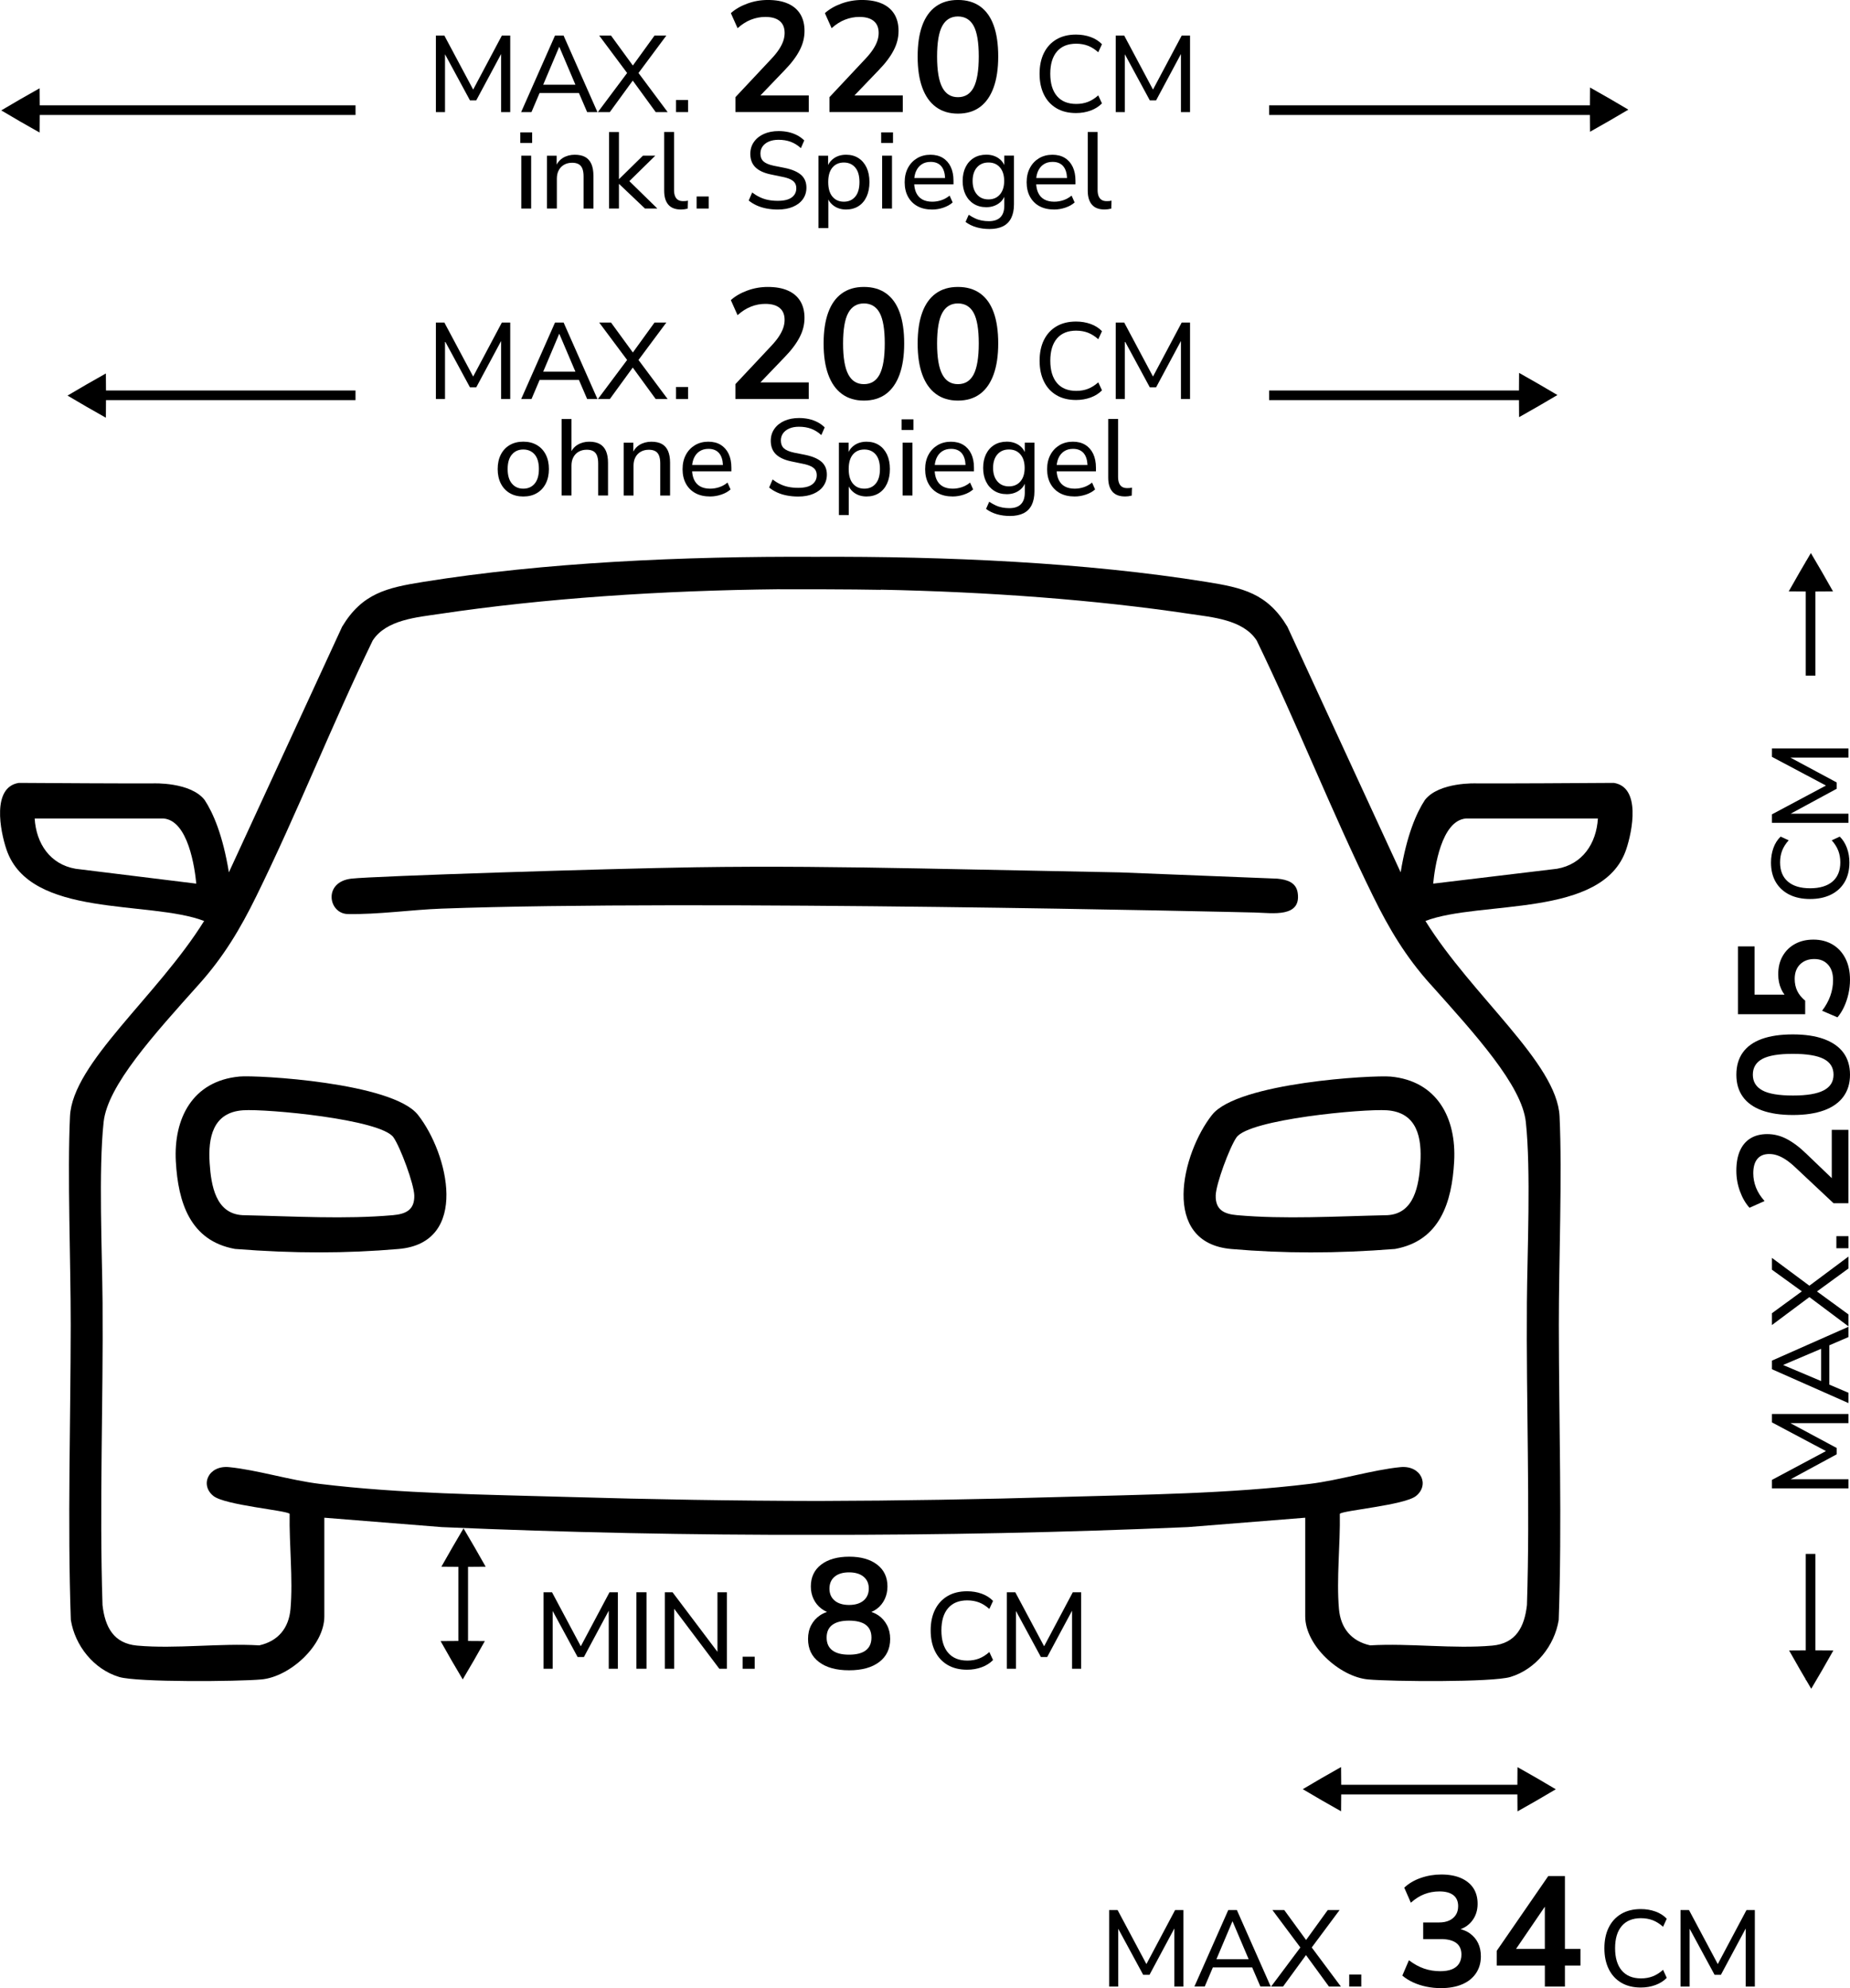
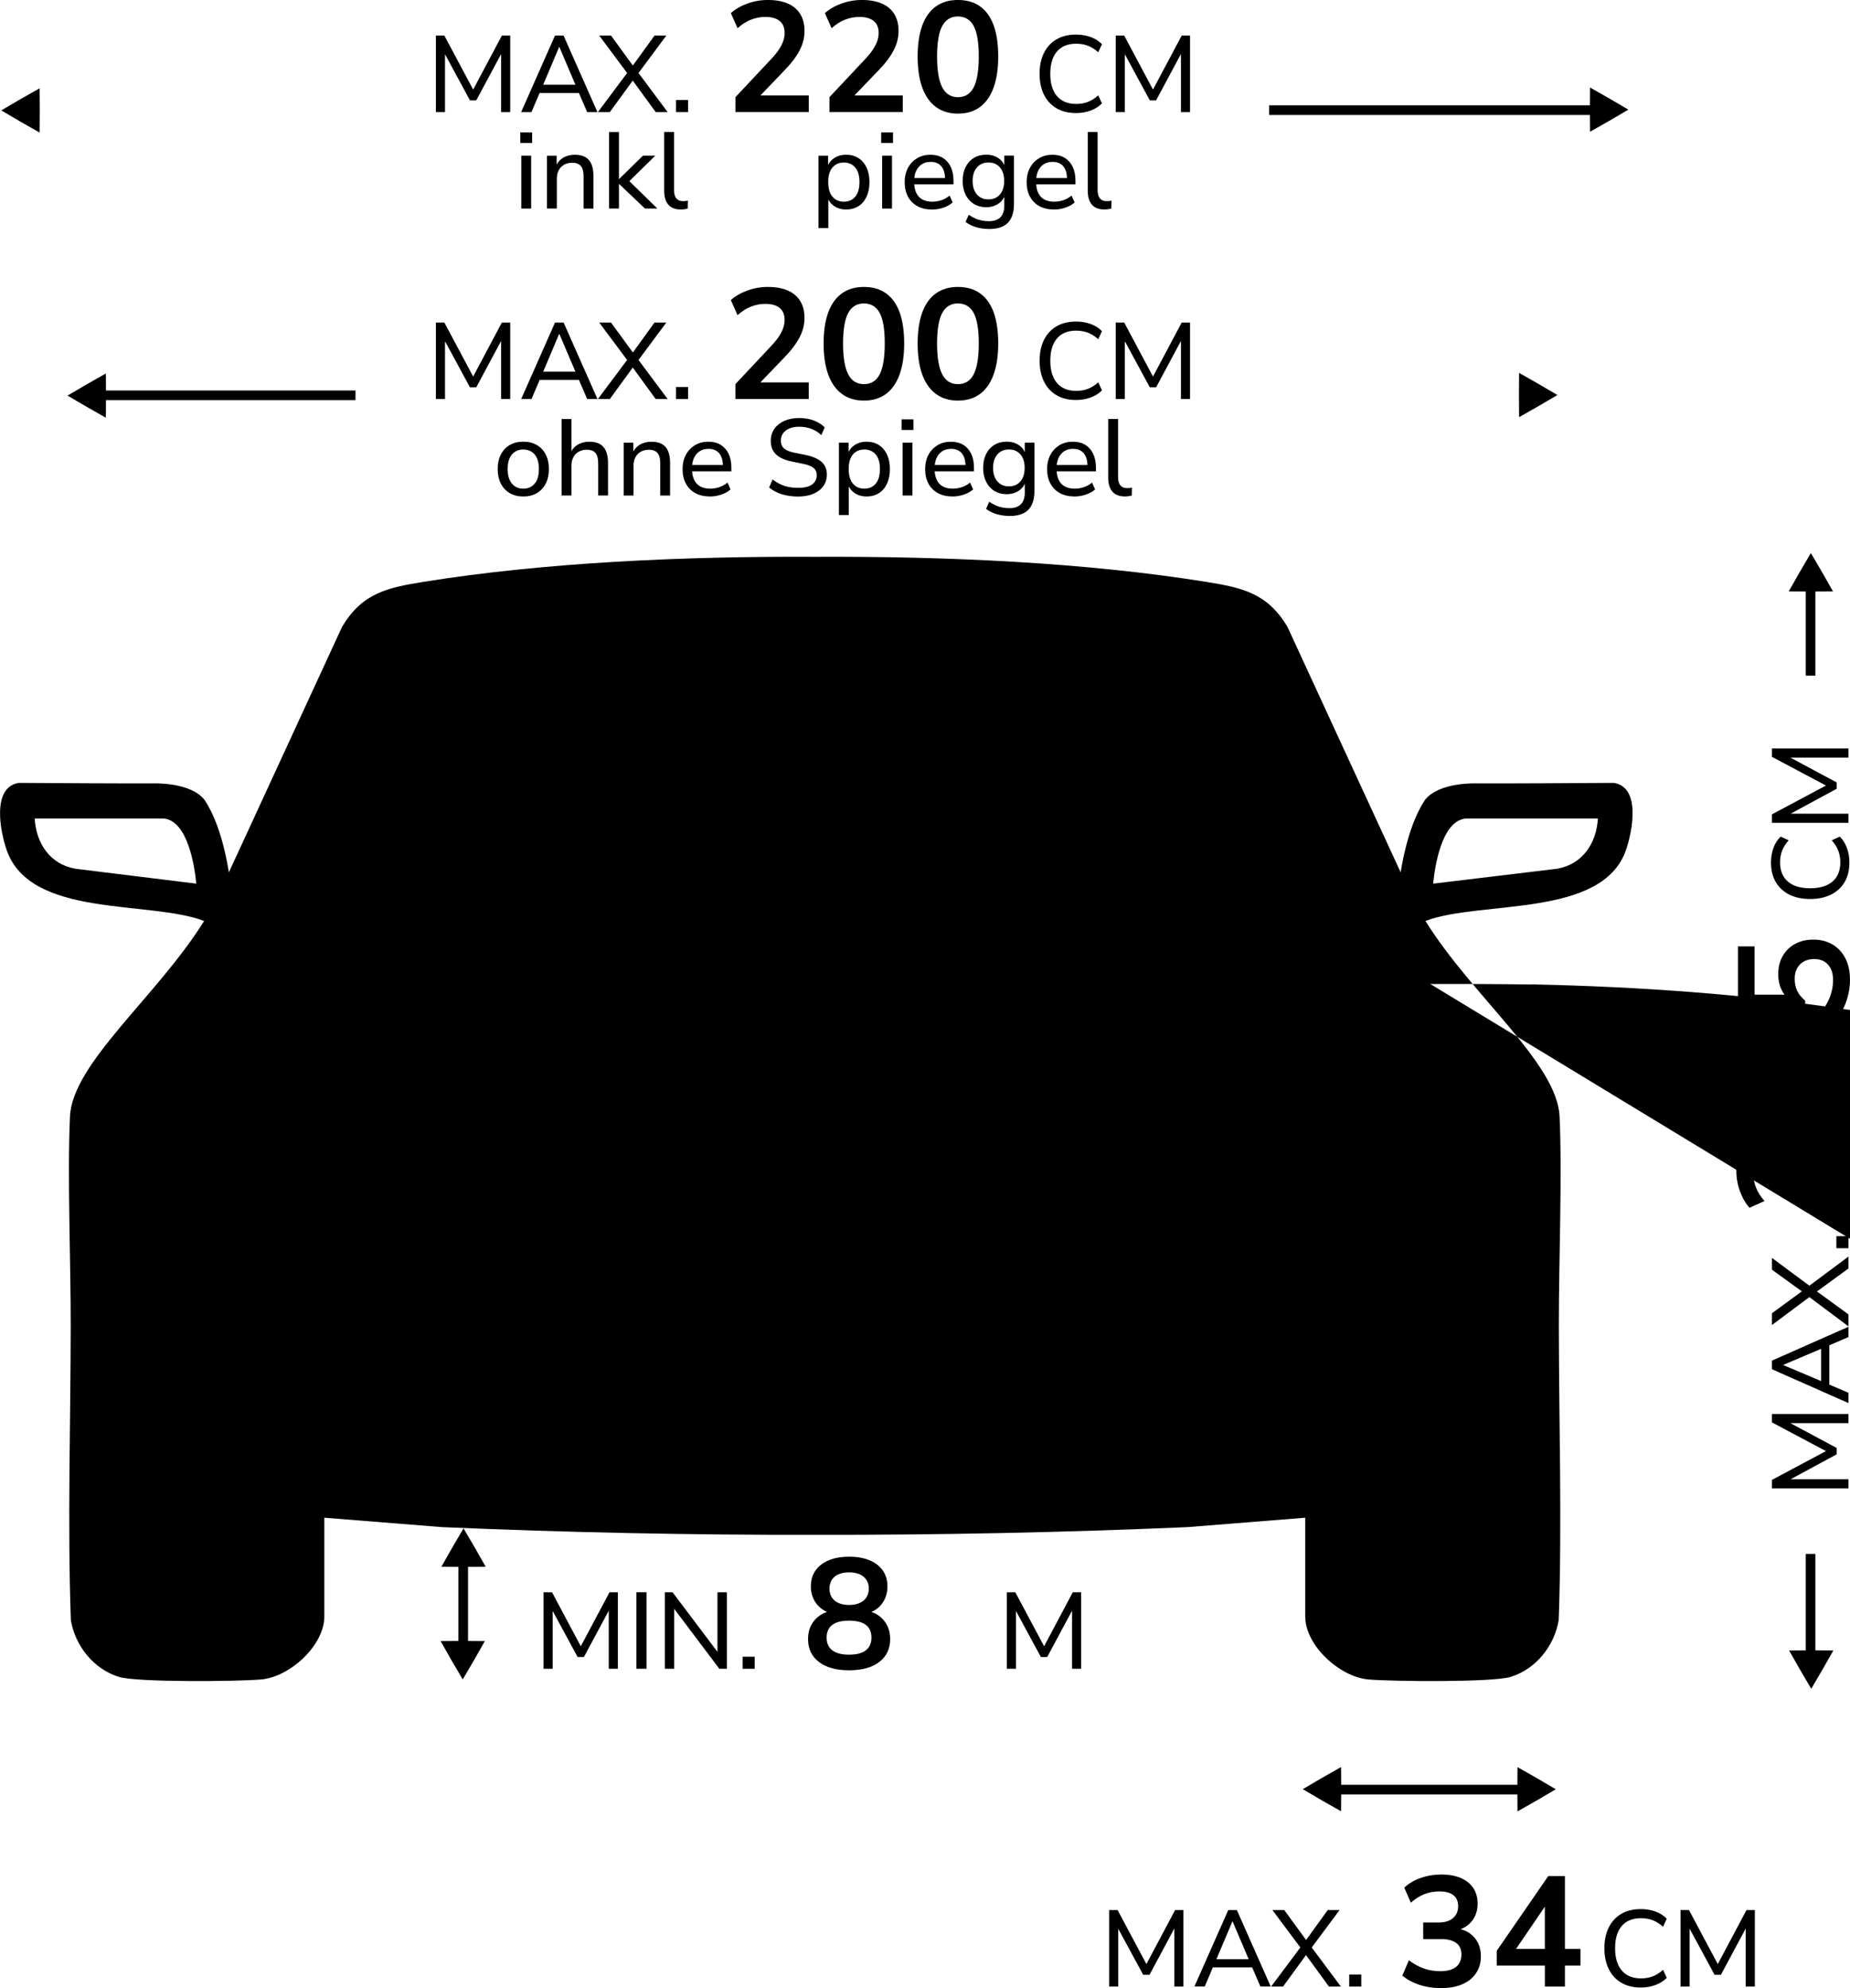
<svg xmlns="http://www.w3.org/2000/svg" id="Ebene_2" data-name="Ebene 2" viewBox="0 0 767.3 824.44">
  <g id="Oberursel_flat_neu" data-name="Oberursel flat neu">
    <g>
      <rect x="548.88" y="740.12" width="85.8" height="4" />
      <rect x="190.12" y="641.94" width="4" height="45.82" />
      <polygon points="751.07 245.3 741.89 245.24 746.43 237.26 751.07 229.34 755.71 237.26 760.25 245.24 751.07 245.3" />
      <polygon points="751.22 684.35 760.4 684.41 755.86 692.39 751.22 700.3 746.58 692.39 742.04 684.41 751.22 684.35" />
      <polygon points="556.29 741.94 556.22 751.11 548.25 746.58 540.33 741.94 548.25 737.29 556.22 732.76 556.29 741.94" />
      <polygon points="629.33 741.98 629.39 732.8 637.37 737.33 645.28 741.98 637.37 746.62 629.39 751.15 629.33 741.98" />
      <polygon points="191.92 680.47 201.09 680.53 196.56 688.51 191.92 696.42 187.27 688.51 182.74 680.53 191.92 680.47" />
      <polygon points="192.25 649.75 183.07 649.68 187.61 641.71 192.25 633.79 196.89 641.71 201.43 649.68 192.25 649.75" />
      <polygon points="43.97 164.04 43.91 173.22 35.93 168.69 28.01 164.04 35.93 159.4 43.91 154.87 43.97 164.04" />
      <polygon points="629.99 163.81 630.05 154.63 638.03 159.17 645.95 163.81 638.03 168.45 630.05 172.99 629.99 163.81" />
      <polygon points="659.41 45.47 659.47 36.29 667.45 40.82 675.37 45.47 667.45 50.11 659.47 54.64 659.41 45.47" />
      <polygon points="16.48 45.78 16.42 54.96 8.44 50.43 .52 45.78 8.44 41.14 16.42 36.61 16.48 45.78" />
      <rect x="748.95" y="232.9" width="4" height="47.27" />
      <rect x="748.95" y="644.38" width="4" height="52.23" />
-       <path d="M669.32,324.65c-14.11.09-44.1.28-56.96.21,0,0-15.53-.65-21.38,6.89-3.5,5.34-7.52,14.51-10.05,29.99l-46.98-101.86c-8.32-13.86-18.53-16.16-33.64-18.58-50.05-8.04-107.5-10.65-162.3-10.4-54.85-.26-112.37,2.35-162.47,10.4-15.11,2.43-25.32,4.72-33.64,18.58l-46.97,101.86c-2.53-15.48-6.55-24.65-10.05-29.99-5.85-7.55-21.38-6.89-21.38-6.89-12.86.06-41.57-.12-55.67-.21-11.32,1.75-7.75,19.96-5.14,27.64,9.71,28.64,59.14,20.89,81.97,29.62-19.41,31.22-54.58,58.87-55.63,81.01-1.13,23.89.32,60.67.3,86.52-.03,40.45-1.37,81.84.05,122.32,1.73,10.72,9.52,20.46,20.01,23.64,7.53,2.28,49.48,1.91,59.05,1.03,11.73-1.07,26.08-14.01,26.08-26.14v-40.92l48.72,3.89c51.57,2.24,103.3,3.3,155.02,3.2,51.5.08,103.02-.97,154.37-3.2l48.72-3.89v40.92c0,12.13,14.35,25.07,26.08,26.14,9.57.88,51.52,1.25,59.05-1.03,10.49-3.18,18.28-12.92,20.01-23.64,1.42-40.49.08-81.87.05-122.32-.02-25.84,1.43-62.63.3-86.52-1.05-22.13-36.22-49.79-55.63-81.01,22.82-8.73,73.55-.98,83.25-29.62,2.61-7.69,6.18-25.89-5.14-27.64ZM31.34,360.26c-10.57-1.83-16.33-10.46-16.96-20.85h53.39c10.3.8,13.03,20.58,13.64,27.02l-50.08-6.17ZM593.17,408.01c18.87,21.09,38.05,42.12,39.68,57.29,2.15,19.95.6,54.04.44,74.79-.32,41.44,1.36,83.99.02,125.51-1.02,9.04-4.56,15.92-14.38,16.8-16.07,1.44-34.32-1.08-50.63-.1-7.83-1.74-12.27-7.15-12.96-15.1-1.08-12.46.58-26.81.36-39.44,1.02-1.41,26.76-3.55,31.59-7.39,5.73-4.55,2.14-12.83-6.51-11.97-11.63,1.16-25.16,5.42-37.51,6.93-34.03,4.15-68.67,4.43-102.91,5.43-33.58.99-67.26,1.57-100.95,1.66-34.69-.06-69.37-.64-103.94-1.66-34.25-1.01-68.88-1.28-102.91-5.43-12.35-1.51-25.88-5.77-37.51-6.93-8.65-.86-12.24,7.42-6.51,11.97,4.83,3.83,30.57,5.98,31.59,7.39-.22,12.63,1.44,26.98.36,39.44-.69,7.95-5.12,13.36-12.96,15.1-16.31-.98-34.56,1.54-50.63.1-9.82-.88-13.35-7.76-14.38-16.8-1.34-41.53.34-84.08.02-125.51-.16-20.74-1.71-54.84.44-74.79,1.63-15.17,20.81-36.19,39.68-57.29,10.13-11.32,16.99-22.81,23.65-36.37,17.11-34.81,31.35-71.14,48.28-106.05,5.65-8.67,18.47-9.62,27.94-11.04,42.81-6.4,91.7-9.71,140.96-10.21v.02c3.42-.04,31.34,0,41.81.23v-.06c44.83.91,88.93,4.18,127.97,10.01,9.46,1.41,22.29,2.37,27.94,11.04,16.93,34.91,31.17,71.24,48.28,106.05,6.66,13.56,13.52,25.05,23.65,36.37ZM645.79,360.26l-51.37,6.17c.62-6.43,3.34-26.21,13.64-27.02h54.68c-.63,10.38-6.39,19.02-16.96,20.85Z" />
+       <path d="M669.32,324.65c-14.11.09-44.1.28-56.96.21,0,0-15.53-.65-21.38,6.89-3.5,5.34-7.52,14.51-10.05,29.99l-46.98-101.86c-8.32-13.86-18.53-16.16-33.64-18.58-50.05-8.04-107.5-10.65-162.3-10.4-54.85-.26-112.37,2.35-162.47,10.4-15.11,2.43-25.32,4.72-33.64,18.58l-46.97,101.86c-2.53-15.48-6.55-24.65-10.05-29.99-5.85-7.55-21.38-6.89-21.38-6.89-12.86.06-41.57-.12-55.67-.21-11.32,1.75-7.75,19.96-5.14,27.64,9.71,28.64,59.14,20.89,81.97,29.62-19.41,31.22-54.58,58.87-55.63,81.01-1.13,23.89.32,60.67.3,86.52-.03,40.45-1.37,81.84.05,122.32,1.73,10.72,9.52,20.46,20.01,23.64,7.53,2.28,49.48,1.91,59.05,1.03,11.73-1.07,26.08-14.01,26.08-26.14v-40.92l48.72,3.89c51.57,2.24,103.3,3.3,155.02,3.2,51.5.08,103.02-.97,154.37-3.2l48.72-3.89v40.92c0,12.13,14.35,25.07,26.08,26.14,9.57.88,51.52,1.25,59.05-1.03,10.49-3.18,18.28-12.92,20.01-23.64,1.42-40.49.08-81.87.05-122.32-.02-25.84,1.43-62.63.3-86.52-1.05-22.13-36.22-49.79-55.63-81.01,22.82-8.73,73.55-.98,83.25-29.62,2.61-7.69,6.18-25.89-5.14-27.64ZM31.34,360.26c-10.57-1.83-16.33-10.46-16.96-20.85h53.39c10.3.8,13.03,20.58,13.64,27.02l-50.08-6.17ZM593.17,408.01v.02c3.42-.04,31.34,0,41.81.23v-.06c44.83.91,88.93,4.18,127.97,10.01,9.46,1.41,22.29,2.37,27.94,11.04,16.93,34.91,31.17,71.24,48.28,106.05,6.66,13.56,13.52,25.05,23.65,36.37ZM645.79,360.26l-51.37,6.17c.62-6.43,3.34-26.21,13.64-27.02h54.68c-.63,10.38-6.39,19.02-16.96,20.85Z" />
      <path d="M502.71,462.31c-12.59,15.96-21.6,53.09,8.02,55.63,21.65,1.86,43.34,1.91,67.85-.02,18.66-3.37,23.61-19.35,24.54-36.26.99-17.95-7-33.41-26.33-35.22-7.18-.67-63.49,2.45-74.08,15.88ZM512.84,471.66c5.24-7.52,52.6-11.91,62.37-11.25,12.67.86,14.58,11.5,13.88,22.02-.61,9.07-2.44,20.83-13.6,21.48-21.62.48-42.54,1.76-62.42,0-5.34-.47-8.98-2.16-8.85-8.14.1-4.79,5.79-20.05,8.62-24.11Z" />
      <path d="M520.69,378.42c7.01.18,19.06,2.19,17.54-8.16-.62-4.23-4.2-5.51-8.52-5.9l-65.08-2.59h0s-83.44-1.65-83.44-1.65c-30.82-.58-61.93-.96-92.78-.48-37.05.58-133,3.63-142.61,4.71-11.91,1.33-9.6,14.53-1.58,14.68,12.76.24,26.22-1.77,38.96-2.24,105.01-3.83,330.06,1.43,337.51,1.62Z" />
      <path d="M99.26,446.43c-19.33,1.82-27.32,17.28-26.33,35.22.94,16.91,5.88,32.89,24.54,36.26,24.5,1.93,46.19,1.88,67.85.02,29.62-2.54,20.61-39.67,8.02-55.63-10.59-13.43-66.89-16.55-74.08-15.88ZM162.98,503.91c-19.87,1.76-40.8.48-62.42,0-11.16-.64-12.99-12.4-13.6-21.48-.71-10.53,1.21-21.17,13.88-22.02,9.77-.66,57.13,3.73,62.37,11.25,2.83,4.06,8.52,19.32,8.62,24.11.13,5.98-3.51,7.66-8.85,8.14Z" />
      <g>
        <polygon points="184.57 22.5 194.92 41.62 197.53 41.62 207.84 22.4 207.84 46.48 211.62 46.48 211.62 14.75 208.15 14.75 196.25 37.15 184.3 14.75 180.79 14.75 180.79 46.48 184.57 46.48 184.57 22.5" />
        <path d="M223.8,38.56h16.31l3.41,7.92h4.27l-14.04-31.73h-3.56l-14.04,31.73h4.28l3.37-7.92ZM231.91,19.48h.09l6.66,15.66h-13.37l6.62-15.66Z" />
        <polygon points="252.93 46.48 262.44 33.42 271.96 46.48 276.91 46.48 264.82 30.27 276.37 14.75 271.47 14.75 262.48 27.17 253.42 14.75 248.52 14.75 260.1 30.27 247.98 46.48 252.93 46.48" />
        <rect x="280.38" y="41.48" width="5" height="5" />
        <path d="M311.48,8.16c1.93-.76,3.91-1.14,5.95-1.14,2.6,0,4.58.56,5.95,1.69,1.37,1.13,2.05,2.77,2.05,4.94,0,1.13-.19,2.25-.58,3.38-.39,1.13-.99,2.3-1.79,3.51-.8,1.21-1.87,2.54-3.22,3.96l-14.82,15.8v6.17h30.42v-6.89h-20.05l10.1-10.53c1.43-1.47,2.65-2.89,3.67-4.26,1.02-1.36,1.86-2.7,2.53-4,.67-1.3,1.17-2.61,1.5-3.93.33-1.32.49-2.68.49-4.06,0-2.73-.59-5.05-1.76-6.96-1.17-1.91-2.88-3.36-5.13-4.35-2.25-1-5.03-1.5-8.32-1.5-2.95,0-5.78.5-8.51,1.5-2.73,1-5.01,2.32-6.83,3.96l2.79,6.24c1.78-1.6,3.63-2.78,5.56-3.54Z" />
        <path d="M350.48,8.16c1.93-.76,3.91-1.14,5.95-1.14,2.6,0,4.58.56,5.95,1.69,1.37,1.13,2.05,2.77,2.05,4.94,0,1.13-.19,2.25-.58,3.38-.39,1.13-.99,2.3-1.79,3.51-.8,1.21-1.87,2.54-3.22,3.96l-14.82,15.8v6.17h30.42v-6.89h-20.05l10.1-10.53c1.43-1.47,2.65-2.89,3.67-4.26,1.02-1.36,1.86-2.7,2.53-4,.67-1.3,1.17-2.61,1.5-3.93.33-1.32.49-2.68.49-4.06,0-2.73-.59-5.05-1.76-6.96-1.17-1.91-2.88-3.36-5.13-4.35-2.25-1-5.03-1.5-8.32-1.5-2.95,0-5.78.5-8.51,1.5-2.73,1-5.01,2.32-6.83,3.96l2.79,6.24c1.78-1.6,3.63-2.78,5.56-3.54Z" />
        <path d="M388.18,44.36c2.49,1.84,5.54,2.76,9.13,2.76s6.69-.92,9.17-2.76c2.47-1.84,4.34-4.53,5.62-8.06,1.28-3.53,1.92-7.83,1.92-12.9s-.63-9.4-1.89-12.87c-1.26-3.47-3.13-6.09-5.62-7.87-2.49-1.78-5.56-2.67-9.2-2.67s-6.64.89-9.13,2.67c-2.49,1.78-4.38,4.41-5.66,7.9-1.28,3.49-1.92,7.79-1.92,12.9s.64,9.36,1.92,12.87c1.28,3.51,3.16,6.19,5.66,8.03ZM390.81,10.76c1.43-2.62,3.6-3.93,6.5-3.93s5.12,1.31,6.53,3.93c1.41,2.62,2.11,6.84,2.11,12.64s-.71,10.13-2.11,12.84c-1.41,2.71-3.59,4.06-6.53,4.06s-5.07-1.35-6.5-4.06c-1.43-2.71-2.15-6.97-2.15-12.77s.71-10.09,2.15-12.71Z" />
        <path d="M438.19,44.9c2.25,1.32,4.95,1.98,8.1,1.98,2.16,0,4.18-.35,6.05-1.03,1.88-.69,3.44-1.68,4.7-2.97l-1.53-3.33c-1.38,1.23-2.8,2.13-4.28,2.7-1.47.57-3.09.85-4.86.85-3.48,0-6.14-1.09-7.99-3.26-1.84-2.17-2.77-5.26-2.77-9.25s.92-7.07,2.77-9.23c1.85-2.16,4.51-3.24,7.99-3.24,1.77,0,3.39.29,4.86.85,1.47.57,2.9,1.47,4.28,2.7l1.53-3.33c-1.26-1.32-2.83-2.32-4.7-2.99-1.88-.67-3.89-1.01-6.05-1.01-3.15,0-5.85.66-8.1,1.98-2.25,1.32-3.98,3.19-5.2,5.62-1.21,2.43-1.82,5.31-1.82,8.64s.61,6.22,1.82,8.66c1.21,2.45,2.95,4.33,5.2,5.65Z" />
        <polygon points="478.21 37.15 466.27 14.75 462.76 14.75 462.76 46.48 466.54 46.48 466.54 22.5 476.89 41.62 479.5 41.62 489.8 22.4 489.8 46.48 493.58 46.48 493.58 14.75 490.12 14.75 478.21 37.15" />
        <rect x="216.21" y="64.56" width="4.09" height="21.92" />
        <rect x="215.8" y="54.89" width="4.91" height="4.41" />
        <path d="M226.87,64.56v21.92h4.09v-12.42c0-1.32.26-2.48.79-3.46.52-.99,1.27-1.76,2.23-2.3.96-.54,2.07-.81,3.33-.81,1.08,0,1.97.2,2.68.59.7.39,1.22,1.01,1.55,1.84.33.84.5,1.91.5,3.19v13.37h4.09v-13.59c0-1.95-.29-3.58-.85-4.88-.57-1.3-1.43-2.27-2.56-2.9-1.14-.63-2.6-.94-4.37-.94s-3.46.44-4.88,1.3c-1.1.67-1.96,1.6-2.59,2.78v-3.68h-4Z" />
        <polygon points="252.61 54.75 252.61 86.48 256.71 86.48 256.71 76.31 256.8 76.31 267.51 86.48 272.64 86.48 261.02 75.11 271.78 64.56 266.65 64.56 256.8 74.23 256.71 74.23 256.71 54.75 252.61 54.75" />
        <path d="M275.47,54.75v24.35c0,2.52.58,4.45,1.73,5.78,1.15,1.34,2.9,2,5.24,2,.45,0,.91-.03,1.37-.09.46-.06.94-.15,1.42-.27l.09-3.33c-.3.09-.62.15-.97.18-.35.03-.68.04-1.01.04-.84,0-1.54-.16-2.09-.5-.56-.33-.98-.85-1.26-1.55-.29-.7-.43-1.57-.43-2.59v-24.03h-4.09Z" />
-         <rect x="288.93" y="81.48" width="5" height="5" />
-         <path d="M328.41,81.84c-1.25.96-3.19,1.44-5.83,1.44-1.47,0-2.82-.13-4.05-.38-1.23-.25-2.38-.64-3.46-1.17-1.08-.52-2.12-1.16-3.1-1.91l-1.44,3.33c.99.81,2.1,1.49,3.33,2.05,1.23.56,2.58.98,4.05,1.26,1.47.28,3.03.43,4.68.43,2.43,0,4.54-.38,6.32-1.15,1.78-.76,3.16-1.83,4.12-3.19.96-1.36,1.44-2.95,1.44-4.75,0-2.19-.73-3.94-2.18-5.24-1.46-1.3-3.68-2.27-6.68-2.9l-4.73-.94c-1.98-.42-3.39-1.02-4.23-1.8-.84-.78-1.26-1.86-1.26-3.24,0-1.14.31-2.14.92-2.99.61-.85,1.49-1.52,2.61-2,1.12-.48,2.45-.72,3.98-.72,1.86,0,3.54.28,5.04.83,1.5.56,2.91,1.43,4.23,2.63l1.4-3.19c-.84-.84-1.82-1.55-2.93-2.14-1.11-.58-2.31-1.02-3.6-1.31-1.29-.28-2.65-.43-4.09-.43-2.31,0-4.34.39-6.1,1.17-1.75.78-3.14,1.88-4.14,3.31-1.01,1.43-1.51,3.08-1.51,4.97,0,2.31.7,4.16,2.09,5.54,1.39,1.38,3.5,2.37,6.32,2.97l4.77.99c1.41.27,2.55.62,3.42,1.04.87.42,1.5.93,1.89,1.53.39.6.58,1.34.58,2.21,0,1.56-.62,2.82-1.87,3.78Z" />
        <path d="M343.55,82.72c.53,1.06,1.31,1.96,2.34,2.68,1.41.99,3.09,1.48,5.04,1.48s3.65-.46,5.11-1.37c1.45-.92,2.58-2.23,3.38-3.96.79-1.72,1.19-3.74,1.19-6.05s-.41-4.36-1.21-6.05c-.81-1.69-1.94-3-3.38-3.91-1.44-.92-3.14-1.37-5.09-1.37s-3.67.49-5.08,1.48c-1.06.74-1.85,1.67-2.38,2.78v-3.86h-4v30.02h4.09v-11.86ZM345.26,69.47c1.17-1.38,2.75-2.07,4.73-2.07s3.56.69,4.73,2.07,1.75,3.39,1.75,6.03-.58,4.66-1.75,6.05c-1.17,1.4-2.75,2.09-4.73,2.09s-3.56-.7-4.73-2.09c-1.17-1.39-1.75-3.41-1.75-6.05s.58-4.65,1.75-6.03Z" />
        <rect x="365.47" y="54.89" width="4.91" height="4.41" />
        <rect x="365.87" y="64.56" width="4.09" height="21.92" />
        <path d="M391.32,86.09c1.54-.52,2.81-1.24,3.8-2.14l-1.26-2.83c-1.08.87-2.23,1.51-3.44,1.91-1.21.4-2.47.61-3.76.61-1.62,0-2.99-.31-4.1-.92-1.11-.61-1.96-1.53-2.54-2.75-.47-.98-.75-2.17-.84-3.53h16.29v-1.48c0-2.25-.38-4.18-1.15-5.78-.77-1.6-1.86-2.84-3.29-3.71-1.43-.87-3.14-1.3-5.15-1.3s-3.91.48-5.51,1.44c-1.6.96-2.87,2.29-3.78,4-.92,1.71-1.37,3.71-1.37,5.98s.46,4.31,1.4,6.01c.93,1.69,2.24,3,3.94,3.92,1.69.92,3.73,1.37,6.1,1.37,1.56,0,3.11-.26,4.66-.79ZM382.3,68.14c1.02-.68,2.25-1.01,3.69-1.01,1.98,0,3.48.64,4.5,1.91.92,1.15,1.41,2.77,1.49,4.79h-12.76c.11-1.04.35-2,.73-2.86.54-1.21,1.32-2.16,2.34-2.83Z" />
        <path d="M403.9,65.5c-1.47.9-2.61,2.17-3.42,3.8-.81,1.64-1.21,3.55-1.21,5.74s.4,4.06,1.21,5.69c.81,1.64,1.95,2.91,3.42,3.82,1.47.92,3.19,1.37,5.17,1.37s3.61-.5,5.06-1.48c1.1-.75,1.9-1.69,2.41-2.83v3.68c0,2.1-.53,3.7-1.6,4.79-1.07,1.09-2.66,1.64-4.79,1.64-1.02,0-2-.09-2.95-.27-.94-.18-1.86-.47-2.74-.88-.89-.41-1.78-.91-2.68-1.51l-1.31,2.97c1.32.99,2.82,1.72,4.5,2.21,1.68.48,3.49.72,5.45.72,2.22,0,4.08-.38,5.58-1.12,1.5-.75,2.63-1.89,3.4-3.42.76-1.53,1.15-3.42,1.15-5.67v-20.21h-4.01v3.91c-.51-1.14-1.3-2.08-2.38-2.83-1.44-.99-3.14-1.48-5.08-1.48s-3.71.45-5.17,1.35ZM414.74,69.44c1.17,1.37,1.75,3.23,1.75,5.6s-.58,4.2-1.75,5.58c-1.17,1.38-2.76,2.07-4.77,2.07s-3.61-.69-4.79-2.07c-1.19-1.38-1.78-3.24-1.78-5.58s.59-4.24,1.78-5.6c1.18-1.36,2.78-2.05,4.79-2.05s3.6.68,4.77,2.05Z" />
        <path d="M431.15,85.51c1.69.92,3.73,1.37,6.1,1.37,1.56,0,3.11-.26,4.66-.79,1.54-.52,2.81-1.24,3.8-2.14l-1.26-2.83c-1.08.87-2.23,1.51-3.44,1.91-1.21.4-2.47.61-3.76.61-1.62,0-2.99-.31-4.1-.92-1.11-.61-1.96-1.53-2.54-2.75-.47-.98-.75-2.17-.84-3.53h16.29v-1.48c0-2.25-.38-4.18-1.15-5.78-.77-1.6-1.86-2.84-3.29-3.71-1.43-.87-3.14-1.3-5.15-1.3s-3.91.48-5.51,1.44c-1.6.96-2.87,2.29-3.78,4-.92,1.71-1.37,3.71-1.37,5.98s.46,4.31,1.4,6.01c.93,1.69,2.24,3,3.94,3.92ZM432.88,68.14c1.02-.68,2.25-1.01,3.69-1.01,1.98,0,3.48.64,4.5,1.91.92,1.15,1.41,2.77,1.49,4.79h-12.76c.11-1.04.35-2,.73-2.86.54-1.21,1.32-2.16,2.34-2.83Z" />
        <path d="M461,83.19c-.3.09-.62.15-.97.18-.35.03-.68.04-1.01.04-.84,0-1.54-.16-2.09-.5-.55-.33-.97-.85-1.26-1.55-.29-.7-.43-1.57-.43-2.59v-24.03h-4.09v24.35c0,2.52.58,4.45,1.73,5.78,1.15,1.34,2.9,2,5.24,2,.45,0,.91-.03,1.37-.09.46-.06.94-.15,1.42-.27l.09-3.33Z" />
        <polygon points="240.89 682.68 228.95 660.28 225.44 660.28 225.44 692 229.22 692 229.22 668.03 239.57 687.14 242.18 687.14 252.48 667.93 252.48 692 256.26 692 256.26 660.28 252.8 660.28 240.89 682.68" />
        <rect x="263.96" y="660.28" width="4.18" height="31.72" />
        <polygon points="297.57 684.98 278.94 660.28 275.75 660.28 275.75 692 279.62 692 279.62 667.14 298.34 692 301.49 692 301.49 660.28 297.57 660.28 297.57 684.98" />
        <rect x="308.01" y="687.01" width="5" height="5" />
        <path d="M364.3,669.87c-.87-.61-1.84-1.07-2.89-1.42.84-.35,1.62-.8,2.34-1.34,1.36-1.04,2.43-2.36,3.19-3.96.76-1.6,1.14-3.36,1.14-5.27,0-3.86-1.43-6.88-4.29-9.07-2.86-2.19-6.72-3.28-11.57-3.28s-8.77,1.09-11.63,3.28c-2.86,2.19-4.29,5.21-4.29,9.07,0,1.91.38,3.65,1.14,5.23.76,1.58,1.83,2.9,3.22,3.96.72.55,1.51,1.01,2.35,1.38-1.02.34-1.99.79-2.87,1.38-1.56,1.04-2.79,2.4-3.67,4.06-.89,1.67-1.33,3.59-1.33,5.75,0,4.07,1.5,7.26,4.52,9.55,3.01,2.3,7.18,3.45,12.51,3.45s9.5-1.15,12.51-3.45c3.01-2.3,4.52-5.48,4.52-9.55,0-2.12-.43-4.02-1.3-5.69-.87-1.67-2.06-3.03-3.58-4.09ZM346.17,653.82c1.43-1.19,3.42-1.79,5.98-1.79s4.56.6,6.01,1.79c1.45,1.19,2.18,2.83,2.18,4.91s-.73,3.79-2.18,5c-1.45,1.21-3.46,1.82-6.01,1.82s-4.55-.61-5.98-1.82-2.15-2.86-2.15-4.94.71-3.78,2.15-4.97ZM359.1,684.37c-1.56,1.19-3.88,1.79-6.96,1.79s-5.34-.6-6.92-1.79c-1.58-1.19-2.37-2.96-2.37-5.3s.79-4.09,2.37-5.27c1.58-1.17,3.89-1.75,6.92-1.75s5.4.58,6.96,1.75c1.56,1.17,2.34,2.93,2.34,5.27s-.78,4.11-2.34,5.3Z" />
-         <path d="M401.21,663.65c1.77,0,3.39.29,4.86.85,1.47.57,2.89,1.47,4.27,2.7l1.53-3.33c-1.26-1.32-2.83-2.32-4.7-2.99-1.88-.67-3.89-1.01-6.05-1.01-3.15,0-5.85.66-8.1,1.98s-3.98,3.19-5.2,5.62c-1.21,2.43-1.82,5.31-1.82,8.64s.61,6.22,1.82,8.66c1.21,2.45,2.95,4.33,5.2,5.65,2.25,1.32,4.95,1.98,8.1,1.98,2.16,0,4.18-.35,6.05-1.04,1.87-.69,3.44-1.68,4.7-2.97l-1.53-3.33c-1.38,1.23-2.81,2.13-4.27,2.7-1.47.57-3.09.85-4.86.85-3.48,0-6.14-1.09-7.99-3.26-1.84-2.17-2.77-5.26-2.77-9.25s.92-7.07,2.77-9.22c1.85-2.16,4.51-3.24,7.99-3.24Z" />
        <polygon points="433.05 682.68 421.1 660.28 417.59 660.28 417.59 692 421.37 692 421.37 668.03 431.72 687.14 434.33 687.14 444.64 667.93 444.64 692 448.42 692 448.42 660.28 444.95 660.28 433.05 682.68" />
        <polygon points="475.48 814.47 463.53 792.06 460.02 792.06 460.02 823.79 463.8 823.79 463.8 799.82 474.15 818.93 476.76 818.93 487.06 799.71 487.06 823.79 490.84 823.79 490.84 792.06 487.38 792.06 475.48 814.47" />
        <path d="M509.43,792.06l-14.04,31.72h4.28l3.37-7.92h16.31l3.41,7.92h4.28l-14.04-31.72h-3.56ZM511.14,796.79h.09l6.66,15.66h-13.37l6.62-15.66Z" />
        <polygon points="555.6 792.06 550.69 792.06 541.71 804.48 532.65 792.06 527.74 792.06 539.33 807.58 527.2 823.79 532.15 823.79 541.67 810.74 551.19 823.79 556.14 823.79 544.05 807.58 555.6 792.06" />
        <rect x="559.6" y="818.79" width="5" height="5" />
        <path d="M609.66,801.75c-1.11-.79-2.4-1.37-3.86-1.76,1.95-.73,3.55-1.88,4.77-3.47,1.52-1.97,2.28-4.32,2.28-7.05,0-2.56-.6-4.73-1.79-6.53-1.19-1.8-2.92-3.18-5.17-4.16-2.25-.97-4.96-1.46-8.12-1.46-2.95,0-5.79.48-8.51,1.43-2.73.95-5,2.3-6.83,4.03l2.73,6.24c1.78-1.6,3.64-2.78,5.59-3.54,1.95-.76,4.05-1.14,6.3-1.14,2.51,0,4.43.52,5.75,1.56,1.32,1.04,1.98,2.56,1.98,4.55,0,1.43-.33,2.64-.98,3.64-.65,1-1.56,1.77-2.73,2.31-1.17.54-2.58.81-4.23.81h-6.56v6.89h7.34c2.77,0,4.88.53,6.34,1.59,1.45,1.06,2.18,2.68,2.18,4.84,0,1.47-.34,2.73-1.01,3.77-.67,1.04-1.66,1.82-2.96,2.34-1.3.52-2.9.78-4.81.78-2.38,0-4.64-.37-6.76-1.1-2.12-.74-4.2-1.88-6.24-3.45l-2.73,6.37c1.26,1.08,2.73,2.01,4.42,2.79,1.69.78,3.52,1.38,5.49,1.79,1.97.41,4,.62,6.08.62,3.42,0,6.37-.53,8.84-1.59s4.38-2.59,5.72-4.58c1.34-1.99,2.02-4.33,2.02-7.02,0-2.08-.39-3.92-1.17-5.52-.78-1.6-1.91-2.93-3.38-3.97Z" />
        <path d="M649.05,777.96h-6.89l-21.38,31.01v6.11h19.96v8.71h8.32v-8.71h6.44v-6.89h-6.44v-30.23ZM628.78,808.19l11.95-17.52v17.52h-11.95Z" />
        <path d="M680.63,795.44c1.77,0,3.39.29,4.86.85,1.47.57,2.89,1.47,4.28,2.7l1.53-3.33c-1.26-1.32-2.83-2.32-4.7-2.99s-3.89-1.01-6.05-1.01c-3.15,0-5.85.66-8.1,1.98s-3.98,3.19-5.2,5.62c-1.21,2.43-1.82,5.31-1.82,8.64s.61,6.22,1.82,8.66c1.21,2.45,2.95,4.33,5.2,5.65,2.25,1.32,4.95,1.98,8.1,1.98,2.16,0,4.18-.35,6.05-1.04s3.44-1.68,4.7-2.97l-1.53-3.33c-1.38,1.23-2.81,2.13-4.28,2.7-1.47.57-3.09.85-4.86.85-3.48,0-6.14-1.09-7.99-3.26-1.84-2.17-2.77-5.26-2.77-9.25s.92-7.07,2.77-9.22c1.85-2.16,4.51-3.24,7.99-3.24Z" />
        <polygon points="712.46 814.47 700.52 792.06 697.01 792.06 697.01 823.79 700.79 823.79 700.79 799.82 711.14 818.93 713.75 818.93 724.05 799.71 724.05 823.79 727.83 823.79 727.83 792.06 724.37 792.06 712.46 814.47" />
        <polygon points="734.92 589.84 757.33 601.74 734.92 613.69 734.92 617.2 766.65 617.2 766.65 613.42 742.68 613.42 761.79 603.07 761.79 600.46 742.57 590.15 766.65 590.15 766.65 586.37 734.92 586.37 734.92 589.84" />
        <path d="M734.92,567.79l31.73,14.04v-4.28l-7.92-3.37v-16.31l7.92-3.41v-4.27l-31.73,14.04v3.56ZM739.65,565.99l15.66-6.66v13.37l-15.66-6.62v-.09Z" />
        <polygon points="734.92 521.62 734.92 526.52 747.34 535.5 734.92 544.57 734.92 549.47 750.45 537.88 766.65 550.01 766.65 545.06 753.6 535.54 766.65 526.03 766.65 521.08 750.45 533.16 734.92 521.62" />
        <rect x="761.65" y="512.62" width="5" height="5" />
        <path d="M759.76,488.58l-10.53-10.1c-1.47-1.43-2.89-2.65-4.26-3.67-1.37-1.02-2.7-1.86-4-2.54-1.3-.67-2.61-1.17-3.93-1.49-1.32-.33-2.68-.49-4.06-.49-2.73,0-5.05.59-6.96,1.76-1.91,1.17-3.36,2.88-4.36,5.13-1,2.25-1.5,5.03-1.5,8.32,0,2.95.5,5.78,1.5,8.51,1,2.73,2.32,5.01,3.96,6.83l6.24-2.79c-1.6-1.78-2.78-3.63-3.54-5.56-.76-1.93-1.14-3.91-1.14-5.95,0-2.6.56-4.58,1.69-5.95,1.13-1.37,2.77-2.05,4.94-2.05,1.13,0,2.25.19,3.38.58,1.13.39,2.3.99,3.51,1.79,1.21.8,2.54,1.87,3.96,3.22l15.8,14.82h6.17v-30.42h-6.89v20.05Z" />
        <path d="M756.48,430.87c-3.53-1.28-7.83-1.92-12.9-1.92s-9.4.63-12.87,1.89c-3.47,1.26-6.09,3.13-7.87,5.62-1.78,2.49-2.67,5.56-2.67,9.2s.89,6.64,2.67,9.13c1.78,2.49,4.41,4.38,7.9,5.66,3.49,1.28,7.79,1.92,12.9,1.92s9.36-.64,12.87-1.92c3.51-1.28,6.19-3.16,8.03-5.66,1.84-2.49,2.76-5.54,2.76-9.13s-.92-6.69-2.76-9.16c-1.84-2.47-4.53-4.34-8.06-5.62ZM756.41,452.15c-2.71,1.43-6.97,2.15-12.77,2.15s-10.09-.71-12.71-2.15c-2.62-1.43-3.93-3.6-3.93-6.5s1.31-5.12,3.93-6.53c2.62-1.41,6.84-2.11,12.64-2.11s10.13.71,12.84,2.11c2.71,1.41,4.06,3.59,4.06,6.53s-1.35,5.07-4.06,6.5Z" />
        <path d="M748.71,414.97c-1.47-1.21-2.57-2.56-3.28-4.03-.71-1.47-1.07-3.14-1.07-5,0-2.56.75-4.57,2.24-6.04,1.5-1.47,3.46-2.21,5.88-2.21s4.28.77,5.69,2.31c1.41,1.54,2.11,3.67,2.11,6.4,0,2.25-.38,4.44-1.14,6.57-.76,2.12-1.9,4.18-3.41,6.17l6.37,2.73c1.04-1.21,1.95-2.65,2.73-4.32s1.39-3.47,1.82-5.39.65-3.89.65-5.88c0-3.42-.64-6.38-1.92-8.87-1.28-2.49-3.05-4.41-5.33-5.75-2.28-1.34-4.91-2.02-7.9-2.02s-5.45.6-7.64,1.79c-2.19,1.19-3.9,2.86-5.13,5.01-1.24,2.14-1.85,4.67-1.85,7.57,0,2.25.41,4.3,1.24,6.14.38.85.84,1.61,1.37,2.31h-12.42v-20.02h-6.89v28.15h27.88v-5.59Z" />
        <path d="M742.12,370.98c2.43,1.21,5.31,1.82,8.64,1.82s6.22-.61,8.66-1.82,4.33-2.95,5.65-5.2c1.32-2.25,1.98-4.95,1.98-8.1,0-2.16-.34-4.18-1.03-6.05-.69-1.87-1.68-3.44-2.97-4.7l-3.33,1.53c1.23,1.38,2.13,2.81,2.7,4.27.57,1.47.86,3.09.86,4.86,0,3.48-1.09,6.14-3.26,7.99-2.17,1.84-5.26,2.77-9.25,2.77s-7.07-.92-9.23-2.77c-2.16-1.85-3.24-4.51-3.24-7.99,0-1.77.29-3.39.86-4.86.57-1.47,1.47-2.9,2.7-4.27l-3.33-1.53c-1.32,1.26-2.32,2.83-2.99,4.7-.67,1.88-1.01,3.89-1.01,6.05,0,3.15.66,5.85,1.98,8.1,1.32,2.25,3.2,3.98,5.62,5.2Z" />
        <polygon points="766.65 337.43 742.68 337.43 761.79 327.08 761.79 324.47 742.57 314.16 766.65 314.16 766.65 310.38 734.92 310.38 734.92 313.85 757.33 325.75 734.92 337.7 734.92 341.21 766.65 341.21 766.65 337.43" />
        <polygon points="207.84 165.48 211.62 165.48 211.62 133.75 208.15 133.75 196.25 156.15 184.3 133.75 180.79 133.75 180.79 165.48 184.57 165.48 184.57 141.5 194.92 160.62 197.53 160.62 207.84 141.4 207.84 165.48" />
        <path d="M220.44,165.48l3.37-7.92h16.31l3.41,7.92h4.27l-14.04-31.73h-3.56l-14.04,31.73h4.28ZM231.91,138.48h.09l6.66,15.66h-13.37l6.62-15.66Z" />
        <polygon points="262.44 152.42 271.96 165.48 276.91 165.48 264.82 149.27 276.37 133.75 271.47 133.75 262.48 146.17 253.42 133.75 248.52 133.75 260.1 149.27 247.98 165.48 252.93 165.48 262.44 152.42" />
        <rect x="280.38" y="160.48" width="5" height="5" />
        <path d="M323.05,139.54c-.8,1.21-1.87,2.54-3.22,3.96l-14.82,15.8v6.17h30.42v-6.89h-20.05l10.1-10.53c1.43-1.47,2.65-2.89,3.67-4.26,1.02-1.36,1.86-2.7,2.53-4,.67-1.3,1.17-2.61,1.5-3.93.33-1.32.49-2.68.49-4.06,0-2.73-.59-5.05-1.76-6.96-1.17-1.91-2.88-3.36-5.13-4.35-2.25-1-5.03-1.5-8.32-1.5-2.95,0-5.78.5-8.51,1.5-2.73,1-5.01,2.32-6.83,3.96l2.79,6.24c1.78-1.6,3.63-2.78,5.56-3.54,1.93-.76,3.91-1.14,5.95-1.14,2.6,0,4.58.56,5.95,1.69,1.37,1.13,2.05,2.77,2.05,4.94,0,1.13-.19,2.25-.58,3.38-.39,1.13-.99,2.3-1.79,3.51Z" />
        <path d="M373.13,129.53c-1.26-3.47-3.13-6.09-5.62-7.87-2.49-1.78-5.56-2.67-9.2-2.67s-6.64.89-9.13,2.67c-2.49,1.78-4.38,4.41-5.66,7.9-1.28,3.49-1.92,7.79-1.92,12.9s.64,9.36,1.92,12.87c1.28,3.51,3.16,6.19,5.66,8.03,2.49,1.84,5.54,2.76,9.13,2.76s6.69-.92,9.17-2.76c2.47-1.84,4.34-4.53,5.62-8.06,1.28-3.53,1.92-7.83,1.92-12.9s-.63-9.4-1.89-12.87ZM364.85,155.24c-1.41,2.71-3.59,4.06-6.53,4.06s-5.07-1.35-6.5-4.06c-1.43-2.71-2.15-6.97-2.15-12.77s.71-10.09,2.15-12.71c1.43-2.62,3.6-3.93,6.5-3.93s5.12,1.31,6.53,3.93c1.41,2.62,2.11,6.84,2.11,12.64s-.71,10.13-2.11,12.84Z" />
        <path d="M388.18,163.36c2.49,1.84,5.54,2.76,9.13,2.76s6.69-.92,9.17-2.76c2.47-1.84,4.34-4.53,5.62-8.06,1.28-3.53,1.92-7.83,1.92-12.9s-.63-9.4-1.89-12.87c-1.26-3.47-3.13-6.09-5.62-7.87-2.49-1.78-5.56-2.67-9.2-2.67s-6.64.89-9.13,2.67c-2.49,1.78-4.38,4.41-5.66,7.9-1.28,3.49-1.92,7.79-1.92,12.9s.64,9.36,1.92,12.87c1.28,3.51,3.16,6.19,5.66,8.03ZM390.81,129.76c1.43-2.62,3.6-3.93,6.5-3.93s5.12,1.31,6.53,3.93c1.41,2.62,2.11,6.84,2.11,12.64s-.71,10.13-2.11,12.84c-1.41,2.71-3.59,4.06-6.53,4.06s-5.07-1.35-6.5-4.06c-1.43-2.71-2.15-6.97-2.15-12.77s.71-10.09,2.15-12.71Z" />
        <path d="M446.38,137.12c1.77,0,3.39.29,4.86.85,1.47.57,2.9,1.47,4.28,2.7l1.53-3.33c-1.26-1.32-2.83-2.32-4.7-2.99-1.88-.67-3.89-1.01-6.05-1.01-3.15,0-5.85.66-8.1,1.98-2.25,1.32-3.98,3.19-5.2,5.62-1.21,2.43-1.82,5.31-1.82,8.64s.61,6.22,1.82,8.66c1.21,2.45,2.95,4.33,5.2,5.65,2.25,1.32,4.95,1.98,8.1,1.98,2.16,0,4.18-.35,6.05-1.03,1.88-.69,3.44-1.68,4.7-2.97l-1.53-3.33c-1.38,1.23-2.8,2.13-4.28,2.7-1.47.57-3.09.85-4.86.85-3.48,0-6.14-1.09-7.99-3.26-1.84-2.17-2.77-5.26-2.77-9.25s.92-7.07,2.77-9.23c1.85-2.16,4.51-3.24,7.99-3.24Z" />
        <polygon points="478.21 156.15 466.27 133.75 462.76 133.75 462.76 165.48 466.54 165.48 466.54 141.5 476.89 160.62 479.5 160.62 489.8 141.4 489.8 165.48 493.58 165.48 493.58 133.75 490.12 133.75 478.21 156.15" />
        <path d="M227.66,194.5c0-2.31-.44-4.31-1.31-6.01-.87-1.69-2.1-3.01-3.69-3.94-1.59-.93-3.47-1.4-5.62-1.4s-4.04.47-5.62,1.4c-1.59.93-2.82,2.24-3.69,3.94-.87,1.69-1.31,3.7-1.31,6.01s.43,4.32,1.31,6.03c.87,1.71,2.1,3.03,3.69,3.96,1.59.93,3.46,1.4,5.62,1.4s4.03-.46,5.62-1.4c1.59-.93,2.82-2.25,3.69-3.96.87-1.71,1.31-3.72,1.31-6.03ZM221.76,200.55c-1.17,1.4-2.75,2.09-4.73,2.09s-3.52-.7-4.7-2.09c-1.19-1.39-1.78-3.41-1.78-6.05s.59-4.65,1.78-6.03c1.18-1.38,2.75-2.07,4.7-2.07s3.55.69,4.73,2.07c1.17,1.38,1.75,3.39,1.75,6.03s-.58,4.66-1.75,6.05Z" />
        <path d="M252.18,205.48v-13.59c0-1.95-.29-3.57-.85-4.86-.57-1.29-1.43-2.26-2.56-2.9-1.14-.64-2.6-.97-4.37-.97s-3.46.44-4.88,1.3c-1.05.64-1.88,1.51-2.5,2.61v-13.32h-4.09v31.73h4.09v-12.42c0-1.32.26-2.48.79-3.46.52-.99,1.27-1.76,2.23-2.3.96-.54,2.07-.81,3.33-.81,1.08,0,1.97.2,2.68.59.7.39,1.22,1.01,1.55,1.84.33.84.5,1.91.5,3.19v13.37h4.09Z" />
        <path d="M277.92,205.48v-13.59c0-1.95-.29-3.58-.85-4.88-.57-1.3-1.43-2.27-2.56-2.9-1.14-.63-2.6-.94-4.37-.94s-3.46.44-4.88,1.3c-1.1.67-1.96,1.6-2.59,2.78v-3.68h-4v21.92h4.09v-12.42c0-1.32.26-2.48.79-3.46.52-.99,1.27-1.76,2.23-2.3.96-.54,2.07-.81,3.33-.81,1.08,0,1.97.2,2.68.59.7.39,1.22,1.01,1.55,1.84.33.84.5,1.91.5,3.19v13.37h4.09Z" />
        <path d="M298.91,184.46c-1.43-.87-3.14-1.3-5.15-1.3s-3.91.48-5.51,1.44c-1.6.96-2.87,2.29-3.78,4-.92,1.71-1.37,3.71-1.37,5.98s.46,4.31,1.4,6.01c.93,1.69,2.24,3,3.94,3.92,1.69.92,3.73,1.37,6.1,1.37,1.56,0,3.11-.26,4.66-.79,1.54-.52,2.81-1.24,3.8-2.14l-1.26-2.83c-1.08.87-2.23,1.51-3.44,1.91-1.21.4-2.47.61-3.76.61-1.62,0-2.99-.31-4.1-.92-1.11-.61-1.96-1.53-2.54-2.75-.47-.98-.75-2.17-.84-3.53h16.29v-1.48c0-2.25-.38-4.18-1.15-5.78-.77-1.6-1.86-2.84-3.29-3.71ZM290.16,187.14c1.02-.68,2.25-1.01,3.69-1.01,1.98,0,3.48.64,4.5,1.91.92,1.15,1.41,2.77,1.49,4.79h-12.76c.11-1.04.35-2,.73-2.86.54-1.21,1.32-2.16,2.34-2.83Z" />
        <path d="M341.51,201.54c.96-1.36,1.44-2.95,1.44-4.75,0-2.19-.73-3.94-2.18-5.24-1.46-1.3-3.68-2.27-6.68-2.9l-4.73-.94c-1.98-.42-3.39-1.02-4.23-1.8-.84-.78-1.26-1.86-1.26-3.24,0-1.14.31-2.14.92-2.99.61-.85,1.49-1.52,2.61-2,1.12-.48,2.45-.72,3.98-.72,1.86,0,3.54.28,5.04.83,1.5.56,2.91,1.43,4.23,2.63l1.4-3.19c-.84-.84-1.82-1.55-2.93-2.14-1.11-.58-2.31-1.02-3.6-1.31-1.29-.28-2.65-.43-4.09-.43-2.31,0-4.34.39-6.1,1.17-1.75.78-3.14,1.88-4.14,3.31-1.01,1.43-1.51,3.08-1.51,4.97,0,2.31.7,4.16,2.09,5.54,1.39,1.38,3.5,2.37,6.32,2.97l4.77.99c1.41.27,2.55.62,3.42,1.04.87.42,1.5.93,1.89,1.53.39.6.58,1.34.58,2.21,0,1.56-.62,2.82-1.87,3.78-1.25.96-3.19,1.44-5.83,1.44-1.47,0-2.82-.13-4.05-.38-1.23-.25-2.38-.64-3.46-1.17-1.08-.52-2.12-1.16-3.1-1.91l-1.44,3.33c.99.81,2.1,1.49,3.33,2.05,1.23.56,2.58.98,4.05,1.26,1.47.28,3.03.43,4.68.43,2.43,0,4.54-.38,6.32-1.15,1.78-.76,3.16-1.83,4.12-3.19Z" />
        <path d="M347.94,183.56v30.02h4.09v-11.86c.53,1.06,1.31,1.96,2.34,2.68,1.41.99,3.09,1.48,5.04,1.48s3.65-.46,5.11-1.37c1.45-.92,2.58-2.23,3.38-3.96.79-1.72,1.19-3.74,1.19-6.05s-.41-4.36-1.21-6.05c-.81-1.69-1.94-3-3.38-3.91-1.44-.92-3.14-1.37-5.09-1.37s-3.67.49-5.08,1.48c-1.06.74-1.85,1.67-2.38,2.78v-3.86h-4ZM353.75,188.47c1.17-1.38,2.75-2.07,4.73-2.07s3.56.69,4.73,2.07,1.75,3.39,1.75,6.03-.58,4.66-1.75,6.05c-1.17,1.4-2.75,2.09-4.73,2.09s-3.56-.7-4.73-2.09c-1.17-1.39-1.75-3.41-1.75-6.05s.58-4.65,1.75-6.03Z" />
        <rect x="374.36" y="183.56" width="4.09" height="21.92" />
        <rect x="373.95" y="173.89" width="4.91" height="4.41" />
        <path d="M389.05,204.51c1.69.92,3.73,1.37,6.1,1.37,1.56,0,3.11-.26,4.66-.79,1.54-.52,2.81-1.24,3.8-2.14l-1.26-2.83c-1.08.87-2.23,1.51-3.44,1.91-1.21.4-2.47.61-3.76.61-1.62,0-2.99-.31-4.1-.92-1.11-.61-1.96-1.53-2.54-2.75-.47-.98-.75-2.17-.84-3.53h16.29v-1.48c0-2.25-.38-4.18-1.15-5.78-.77-1.6-1.86-2.84-3.29-3.71-1.43-.87-3.14-1.3-5.15-1.3s-3.91.48-5.51,1.44c-1.6.96-2.87,2.29-3.78,4-.92,1.71-1.37,3.71-1.37,5.98s.46,4.31,1.4,6.01c.93,1.69,2.24,3,3.94,3.92ZM390.78,187.14c1.02-.68,2.25-1.01,3.69-1.01,1.98,0,3.48.64,4.5,1.91.92,1.15,1.41,2.77,1.49,4.79h-12.76c.11-1.04.35-2,.73-2.86.54-1.21,1.32-2.16,2.34-2.83Z" />
        <path d="M424.49,212.85c1.5-.75,2.63-1.89,3.4-3.42.76-1.53,1.15-3.42,1.15-5.67v-20.21h-4.01v3.91c-.51-1.14-1.3-2.08-2.38-2.83-1.44-.99-3.14-1.48-5.08-1.48s-3.71.45-5.17,1.35c-1.47.9-2.61,2.17-3.42,3.8-.81,1.64-1.21,3.55-1.21,5.74s.4,4.06,1.21,5.69c.81,1.64,1.95,2.91,3.42,3.82,1.47.92,3.19,1.37,5.17,1.37s3.61-.5,5.06-1.48c1.1-.75,1.9-1.69,2.41-2.83v3.68c0,2.1-.53,3.7-1.6,4.79-1.07,1.09-2.66,1.64-4.79,1.64-1.02,0-2-.09-2.95-.27-.94-.18-1.86-.47-2.74-.88-.89-.41-1.78-.91-2.68-1.51l-1.31,2.97c1.32.99,2.82,1.72,4.5,2.21,1.68.48,3.49.72,5.45.72,2.22,0,4.08-.38,5.58-1.12ZM423.23,199.62c-1.17,1.38-2.76,2.07-4.77,2.07s-3.61-.69-4.79-2.07c-1.19-1.38-1.78-3.24-1.78-5.58s.59-4.24,1.78-5.6c1.18-1.36,2.78-2.05,4.79-2.05s3.6.68,4.77,2.05c1.17,1.37,1.75,3.23,1.75,5.6s-.58,4.2-1.75,5.58Z" />
        <path d="M450.11,184.46c-1.43-.87-3.14-1.3-5.15-1.3s-3.91.48-5.51,1.44c-1.6.96-2.87,2.29-3.78,4-.92,1.71-1.37,3.71-1.37,5.98s.46,4.31,1.4,6.01c.93,1.69,2.24,3,3.94,3.92,1.69.92,3.73,1.37,6.1,1.37,1.56,0,3.11-.26,4.66-.79,1.54-.52,2.81-1.24,3.8-2.14l-1.26-2.83c-1.08.87-2.23,1.51-3.44,1.91-1.22.4-2.47.61-3.76.61-1.62,0-2.99-.31-4.1-.92-1.11-.61-1.96-1.53-2.54-2.75-.47-.98-.75-2.17-.84-3.53h16.29v-1.48c0-2.25-.38-4.18-1.15-5.78-.76-1.6-1.86-2.84-3.28-3.71ZM441.36,187.14c1.02-.68,2.25-1.01,3.69-1.01,1.98,0,3.48.64,4.5,1.91.92,1.15,1.41,2.77,1.49,4.79h-12.76c.11-1.04.35-2,.73-2.86.54-1.21,1.32-2.16,2.34-2.83Z" />
        <path d="M466.61,205.88c.45,0,.91-.03,1.37-.09.46-.06.94-.15,1.42-.27l.09-3.33c-.3.09-.62.15-.97.18-.35.03-.68.04-1.01.04-.84,0-1.54-.16-2.09-.5-.56-.33-.98-.85-1.26-1.55-.29-.7-.43-1.57-.43-2.59v-24.03h-4.09v24.35c0,2.52.58,4.45,1.73,5.78,1.15,1.34,2.9,2,5.24,2Z" />
      </g>
      <rect x="36.48" y="161.93" width="110.97" height="4" />
-       <rect x="526.39" y="161.93" width="110.92" height="4" />
-       <rect x="8.69" y="43.68" width="138.77" height="4" />
      <rect x="526.39" y="43.68" width="142.17" height="4" />
    </g>
  </g>
</svg>